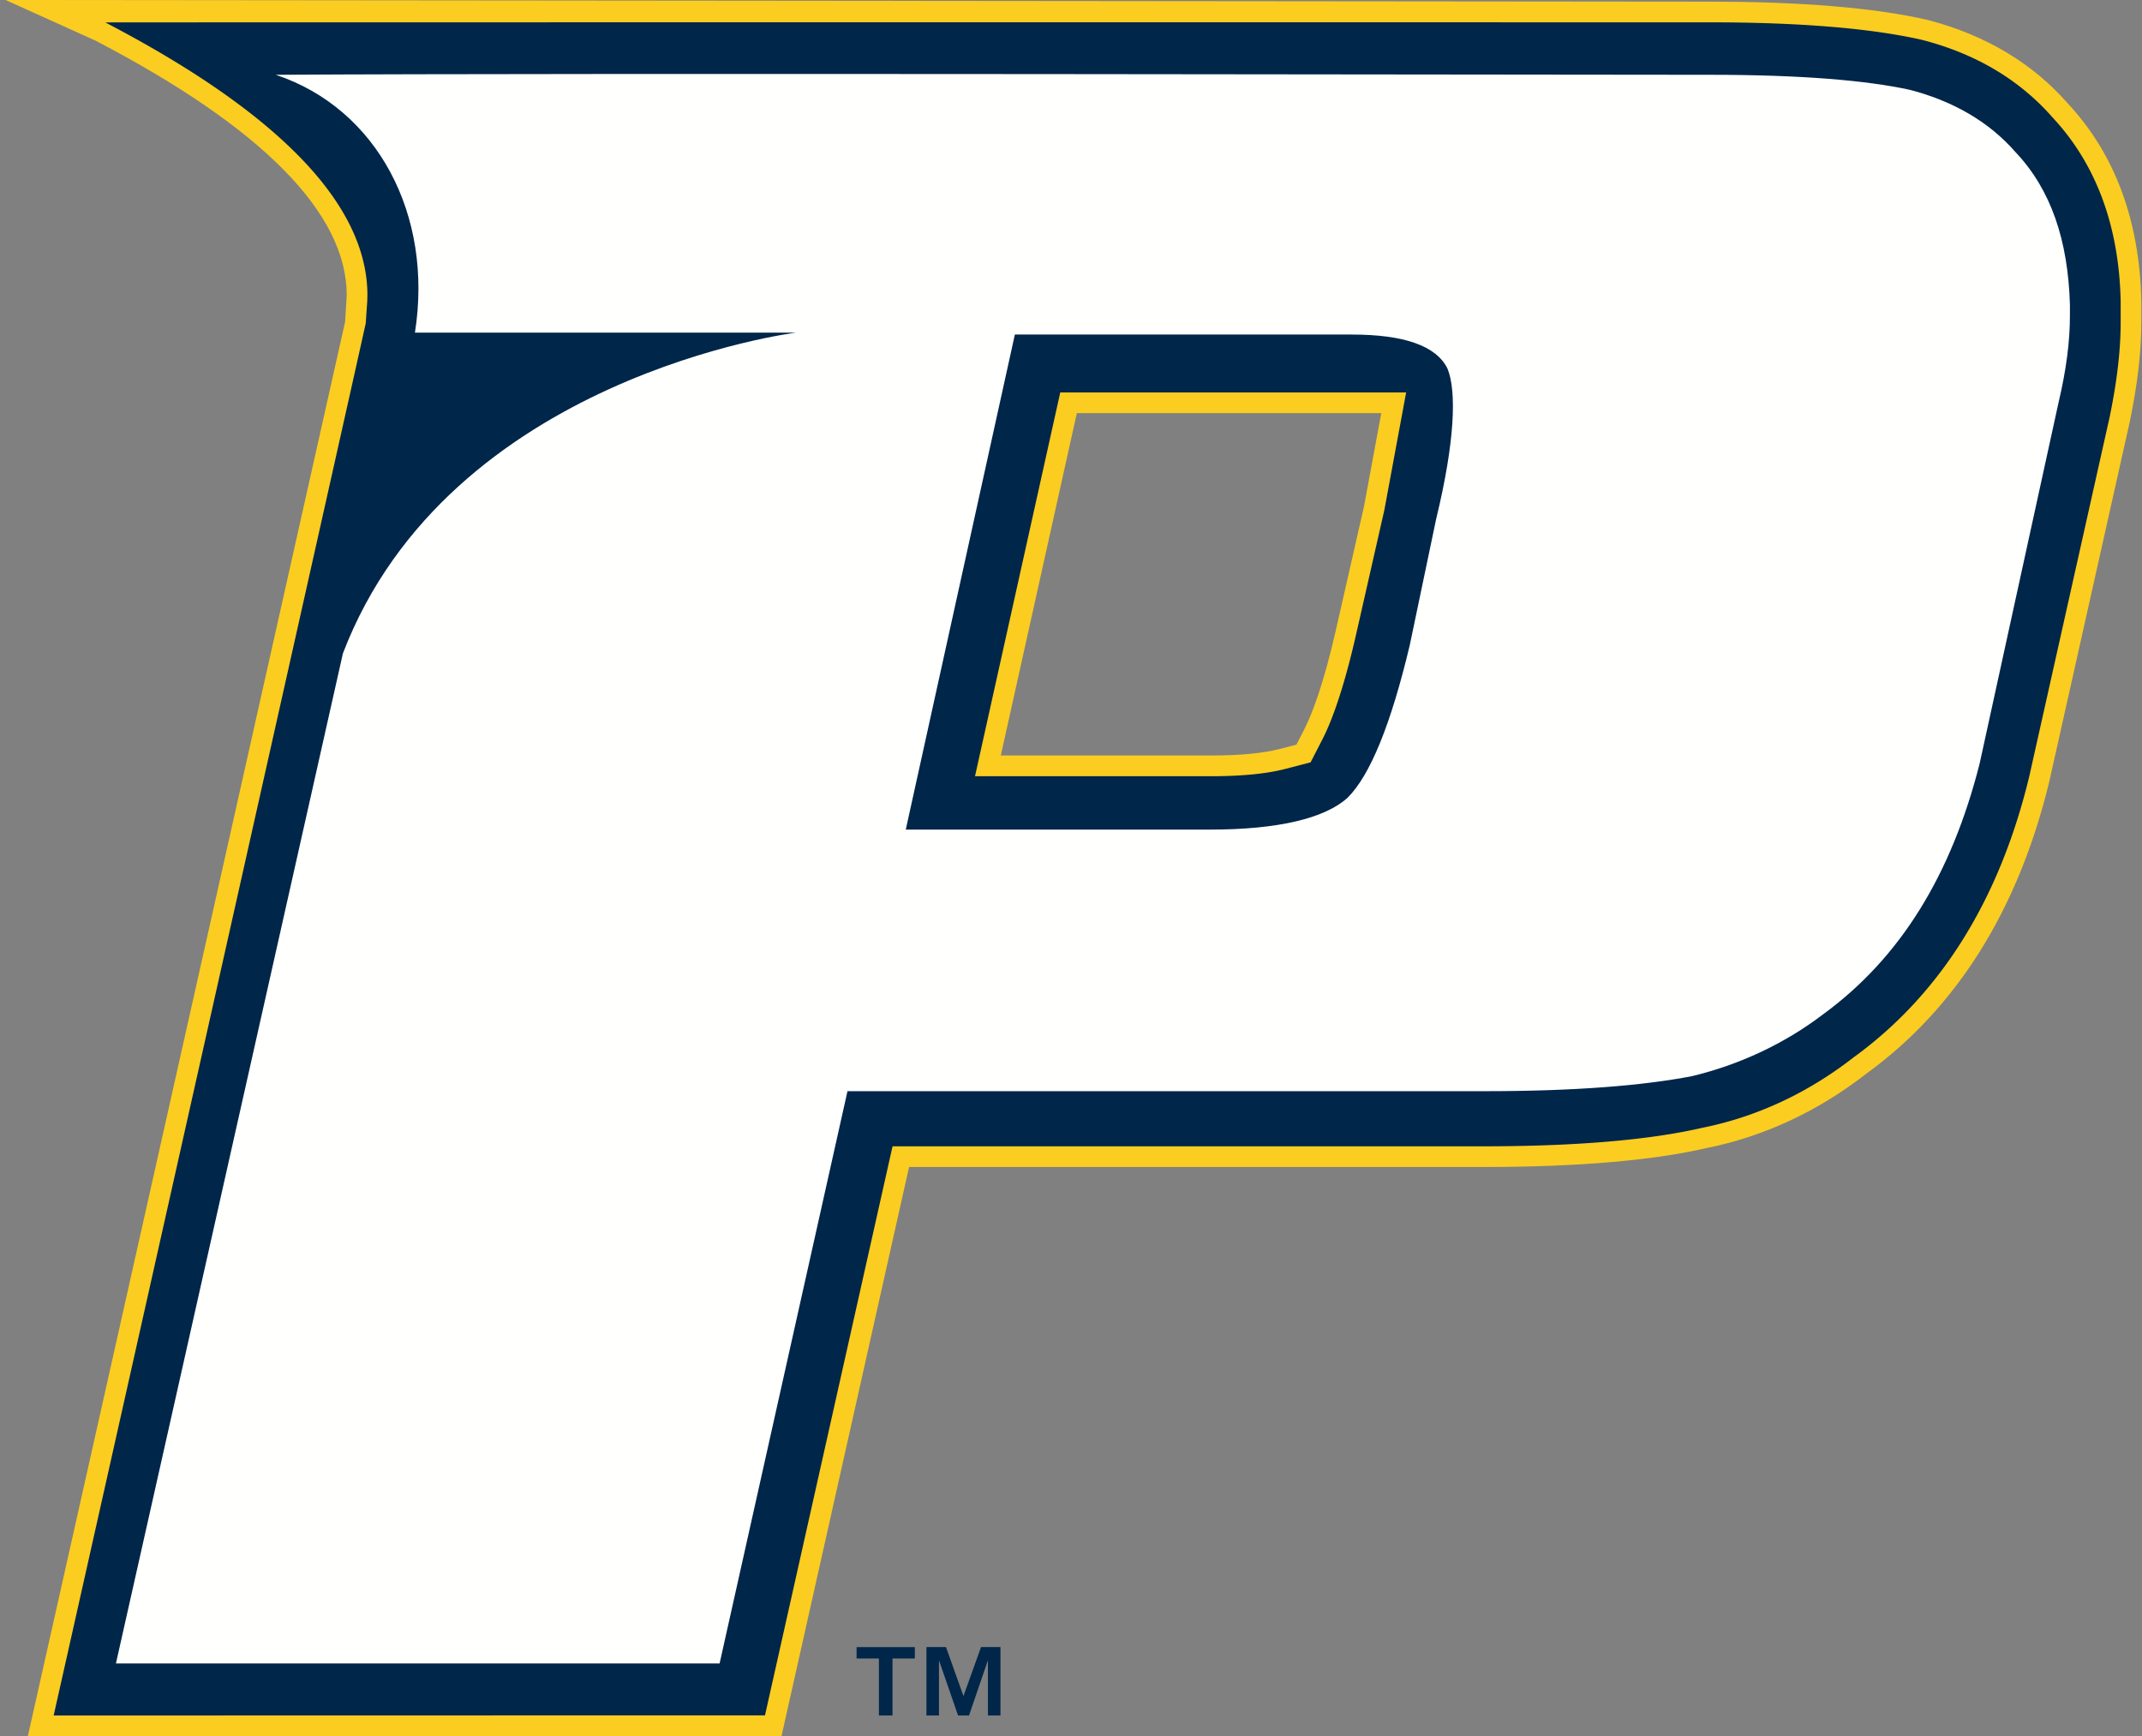
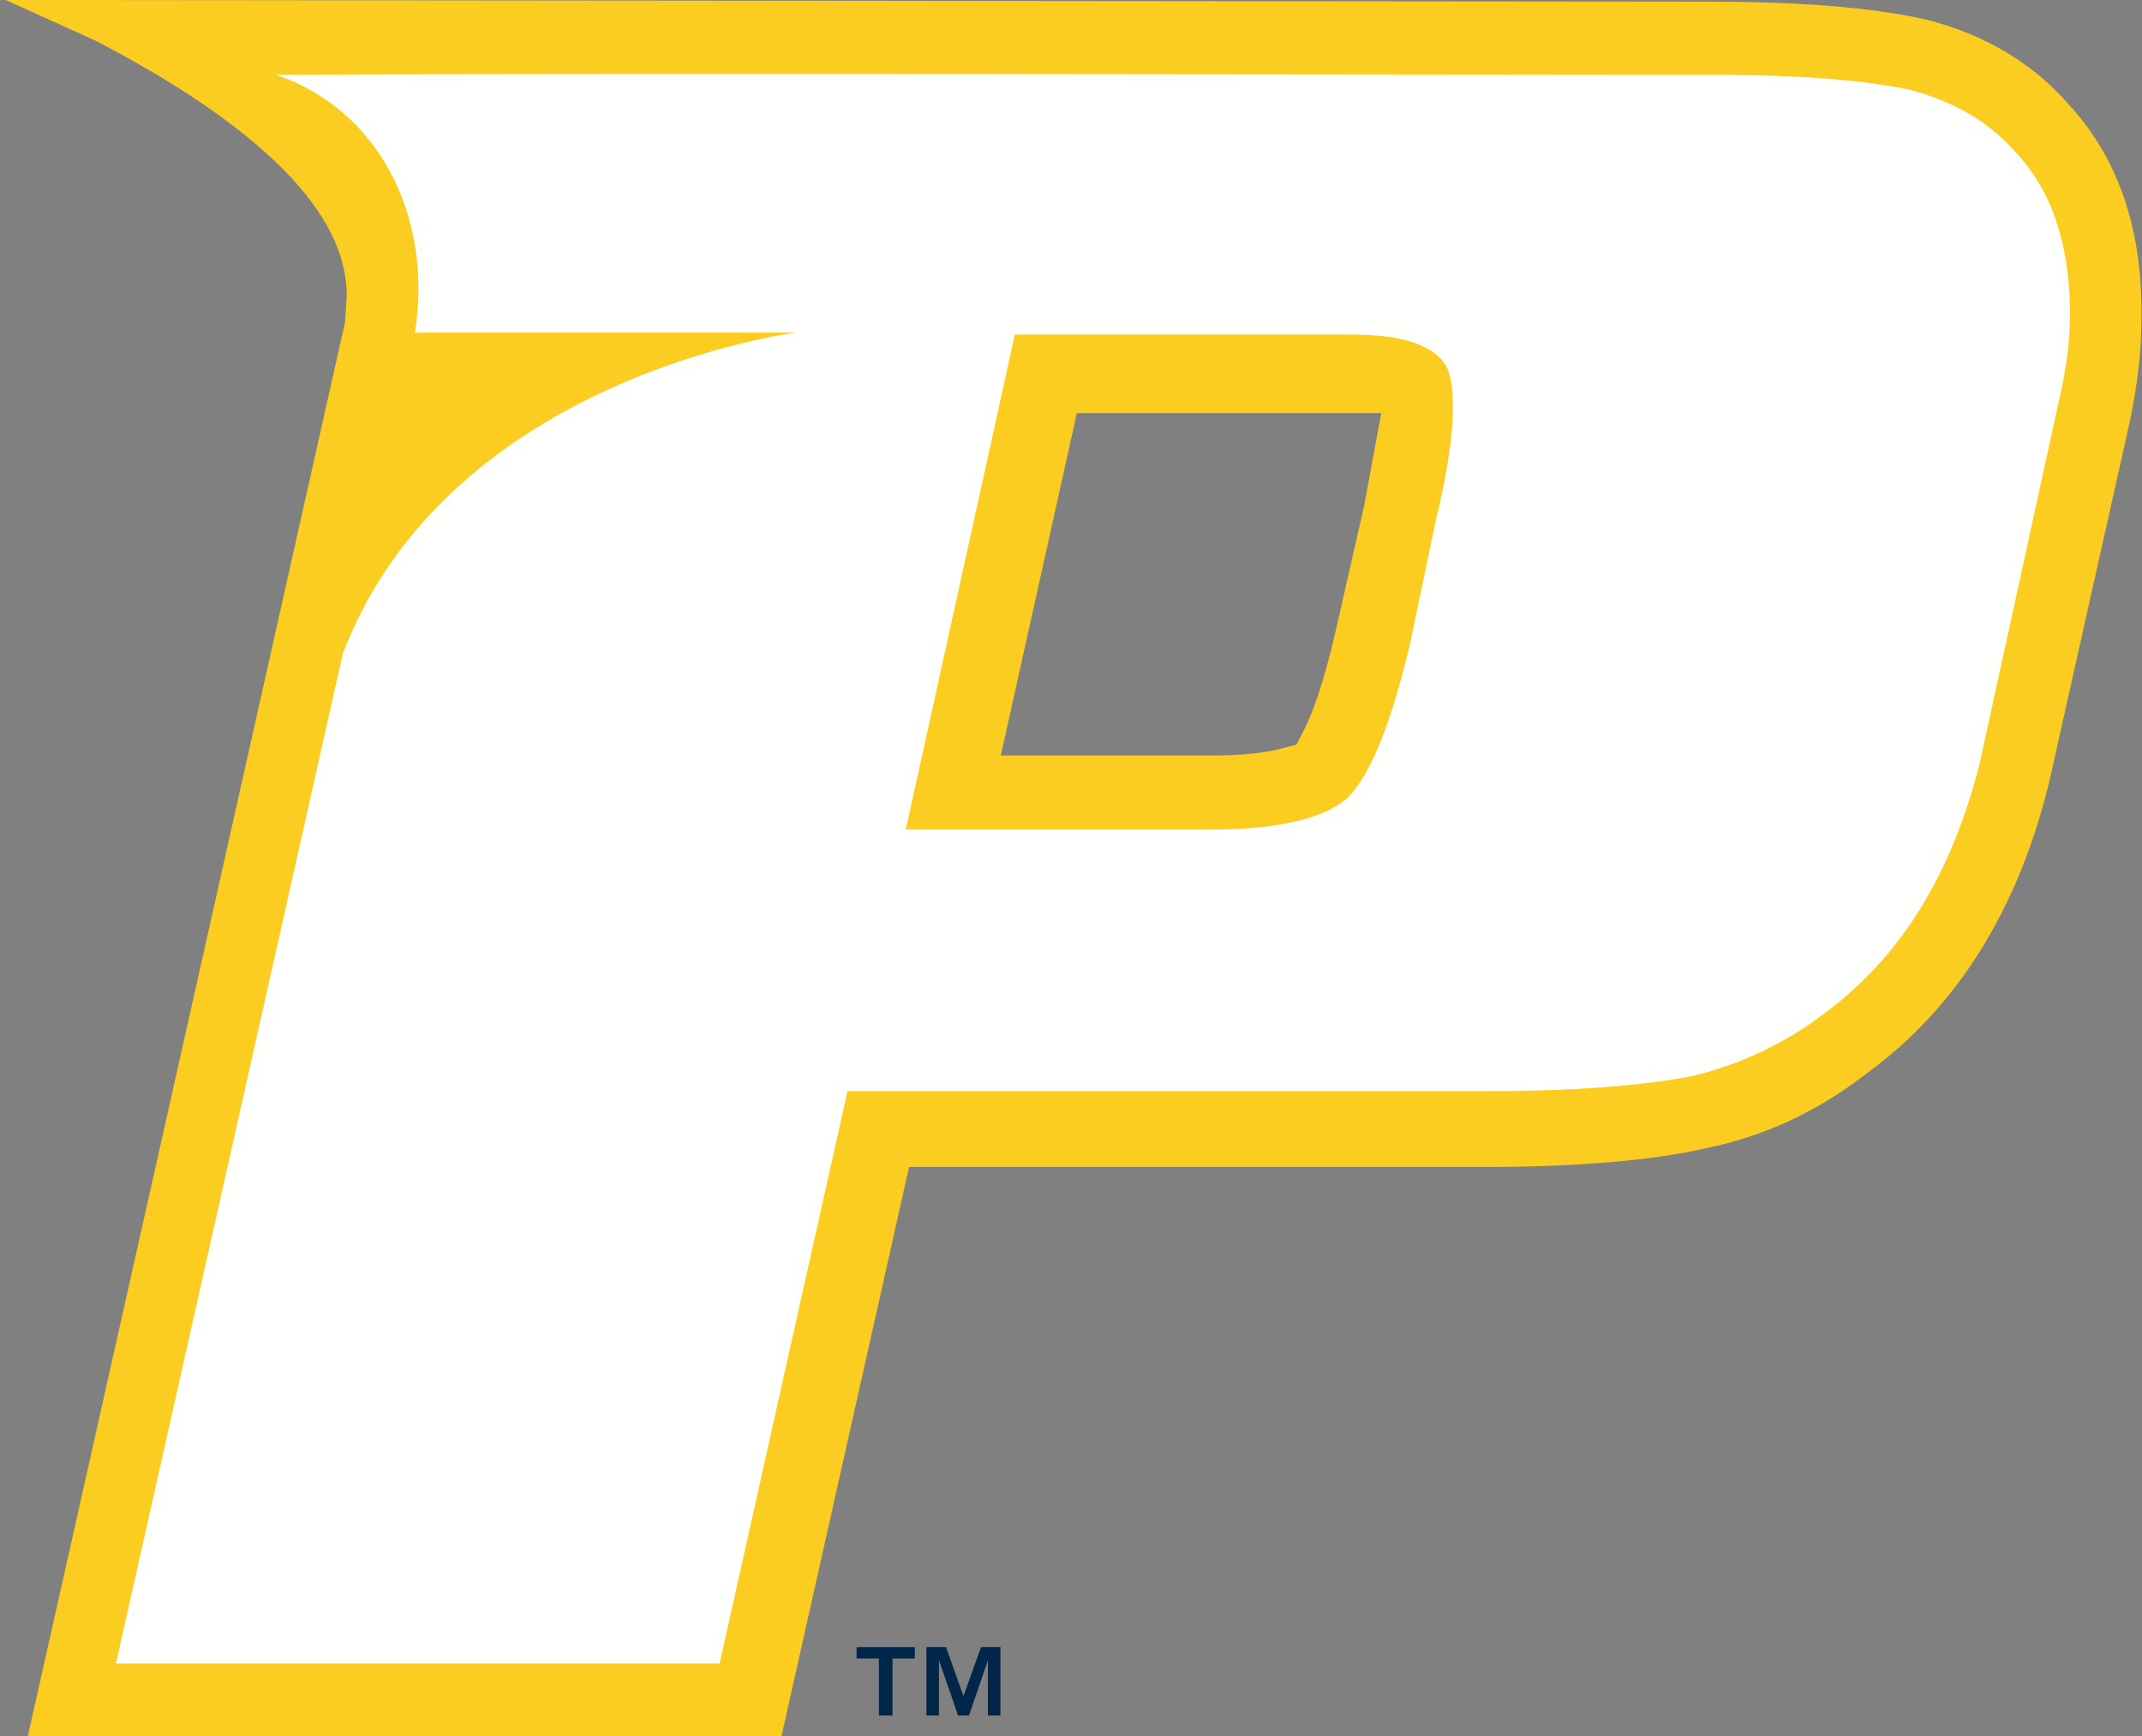
<svg xmlns="http://www.w3.org/2000/svg" width="190" height="154" viewBox="0 0 190 154">
  <rect x="0" y="0" width="190" height="154" fill="#808080" stroke="none" />
  <g fill="none" fill-rule="evenodd">
    <path d="M.5 0l7.995 3.616c14.77 7.704 22.26 15.297 22.26 22.567 0 0-.09 1.571-.142 2.355C30.537 28.914 2.468 154 2.468 154l66.854-.017s10.71-47.769 11.315-50.476h50.93c8.312 0 14.98-.565 19.81-1.68 5.065-1.017 9.841-3.233 14.148-6.579 8.019-5.81 13.505-14.552 16.256-25.95l7.143-31.927c.685-3.328 1.017-6.195 1.017-8.789v-1.829c-.145-7.194-2.343-13.098-6.531-17.587-3.139-3.582-7.348-6.087-12.467-7.408C166.25.684 159.76.146 151.612.146L.499 0zm122.022 36.643c-.503 2.723-1.53 8.265-1.53 8.265l-2.476 10.885c-1.14 5.03-2.174 7.634-2.842 8.934l-.679 1.319-1.432.373c-1.502.393-3.562.59-6.138.59H88.773l6.745-30.366h27.004z" fill="#FBCD20" />
-     <path d="M9.342 1.989c15.432 8.048 23.248 16.17 23.248 24.194l-.014.541a749.66 749.66 0 00-.133 1.939c-.032.274-26.947 120.218-27.683 123.496 2.406-.003 60.303-.014 63.097-.014.605-2.707 11.314-50.473 11.314-50.473h52.395c8.174 0 14.699-.55 19.399-1.634 4.852-.974 9.358-3.072 13.435-6.24 7.717-5.594 12.953-13.97 15.599-24.931l7.135-31.896c.652-3.167.974-5.92.974-8.389v-1.829c-.134-6.679-2.169-12.186-6.038-16.333-2.943-3.355-6.826-5.659-11.58-6.883-4.506-1.028-10.869-1.557-18.878-1.557 0 0-128.729-.01-142.27.009zm77.64 64.625l7.065-31.807h30.681l-1.934 10.436-2.489 10.957c-.933 4.131-1.973 7.368-2.997 9.364l-1.056 2.052-2.23.58c-1.646.432-3.869.651-6.597.651h-20.94l.497-2.233z" fill="#00264A" />
    <path d="M178.763 13.475c-2.333-2.67-5.505-4.504-9.34-5.504-3.835-.84-9.673-1.337-17.684-1.337-15.679 0-100.585-.167-127.276 0 9.008 3.002 13.986 12.434 12.343 22.87h33.791s-30.77 3.863-40.18 28.45c-6.304 28.051-15.621 69.538-20.133 89.585h53.547l11.343-50.756h56.55c8.008 0 14.01-.497 18.352-1.33 4.166-1.005 8.171-2.84 11.673-5.514 6.837-5.007 11.345-12.352 13.846-22.202l7.007-32.055c.67-2.836 1.004-5.347 1.004-7.682v-1.002c-.169-5.674-1.672-10.183-4.843-13.523zM127.39 46.033l-2.34 11.185c-1.668 7.013-3.5 11.52-5.504 13.526-2 1.834-6.174 2.837-12.175 2.837H80.344l9.677-43.909h29.861c4.672 0 7.508 1 8.508 3.009.83 2 .664 6.506-1 13.352z" fill="#FFFFFE" />
    <path d="M75.98 147.1v-1.01h5.168v1.01h-1.982v5.059H77.96V147.1h-1.982zm7.931-1.01l1.549 4.343 1.56-4.344h1.723v6.07H87.63v-4.898l-1.677 4.898h-.971l-1.693-4.898v4.898h-1.111v-6.07h1.733z" fill="#00264A" />
  </g>
</svg>